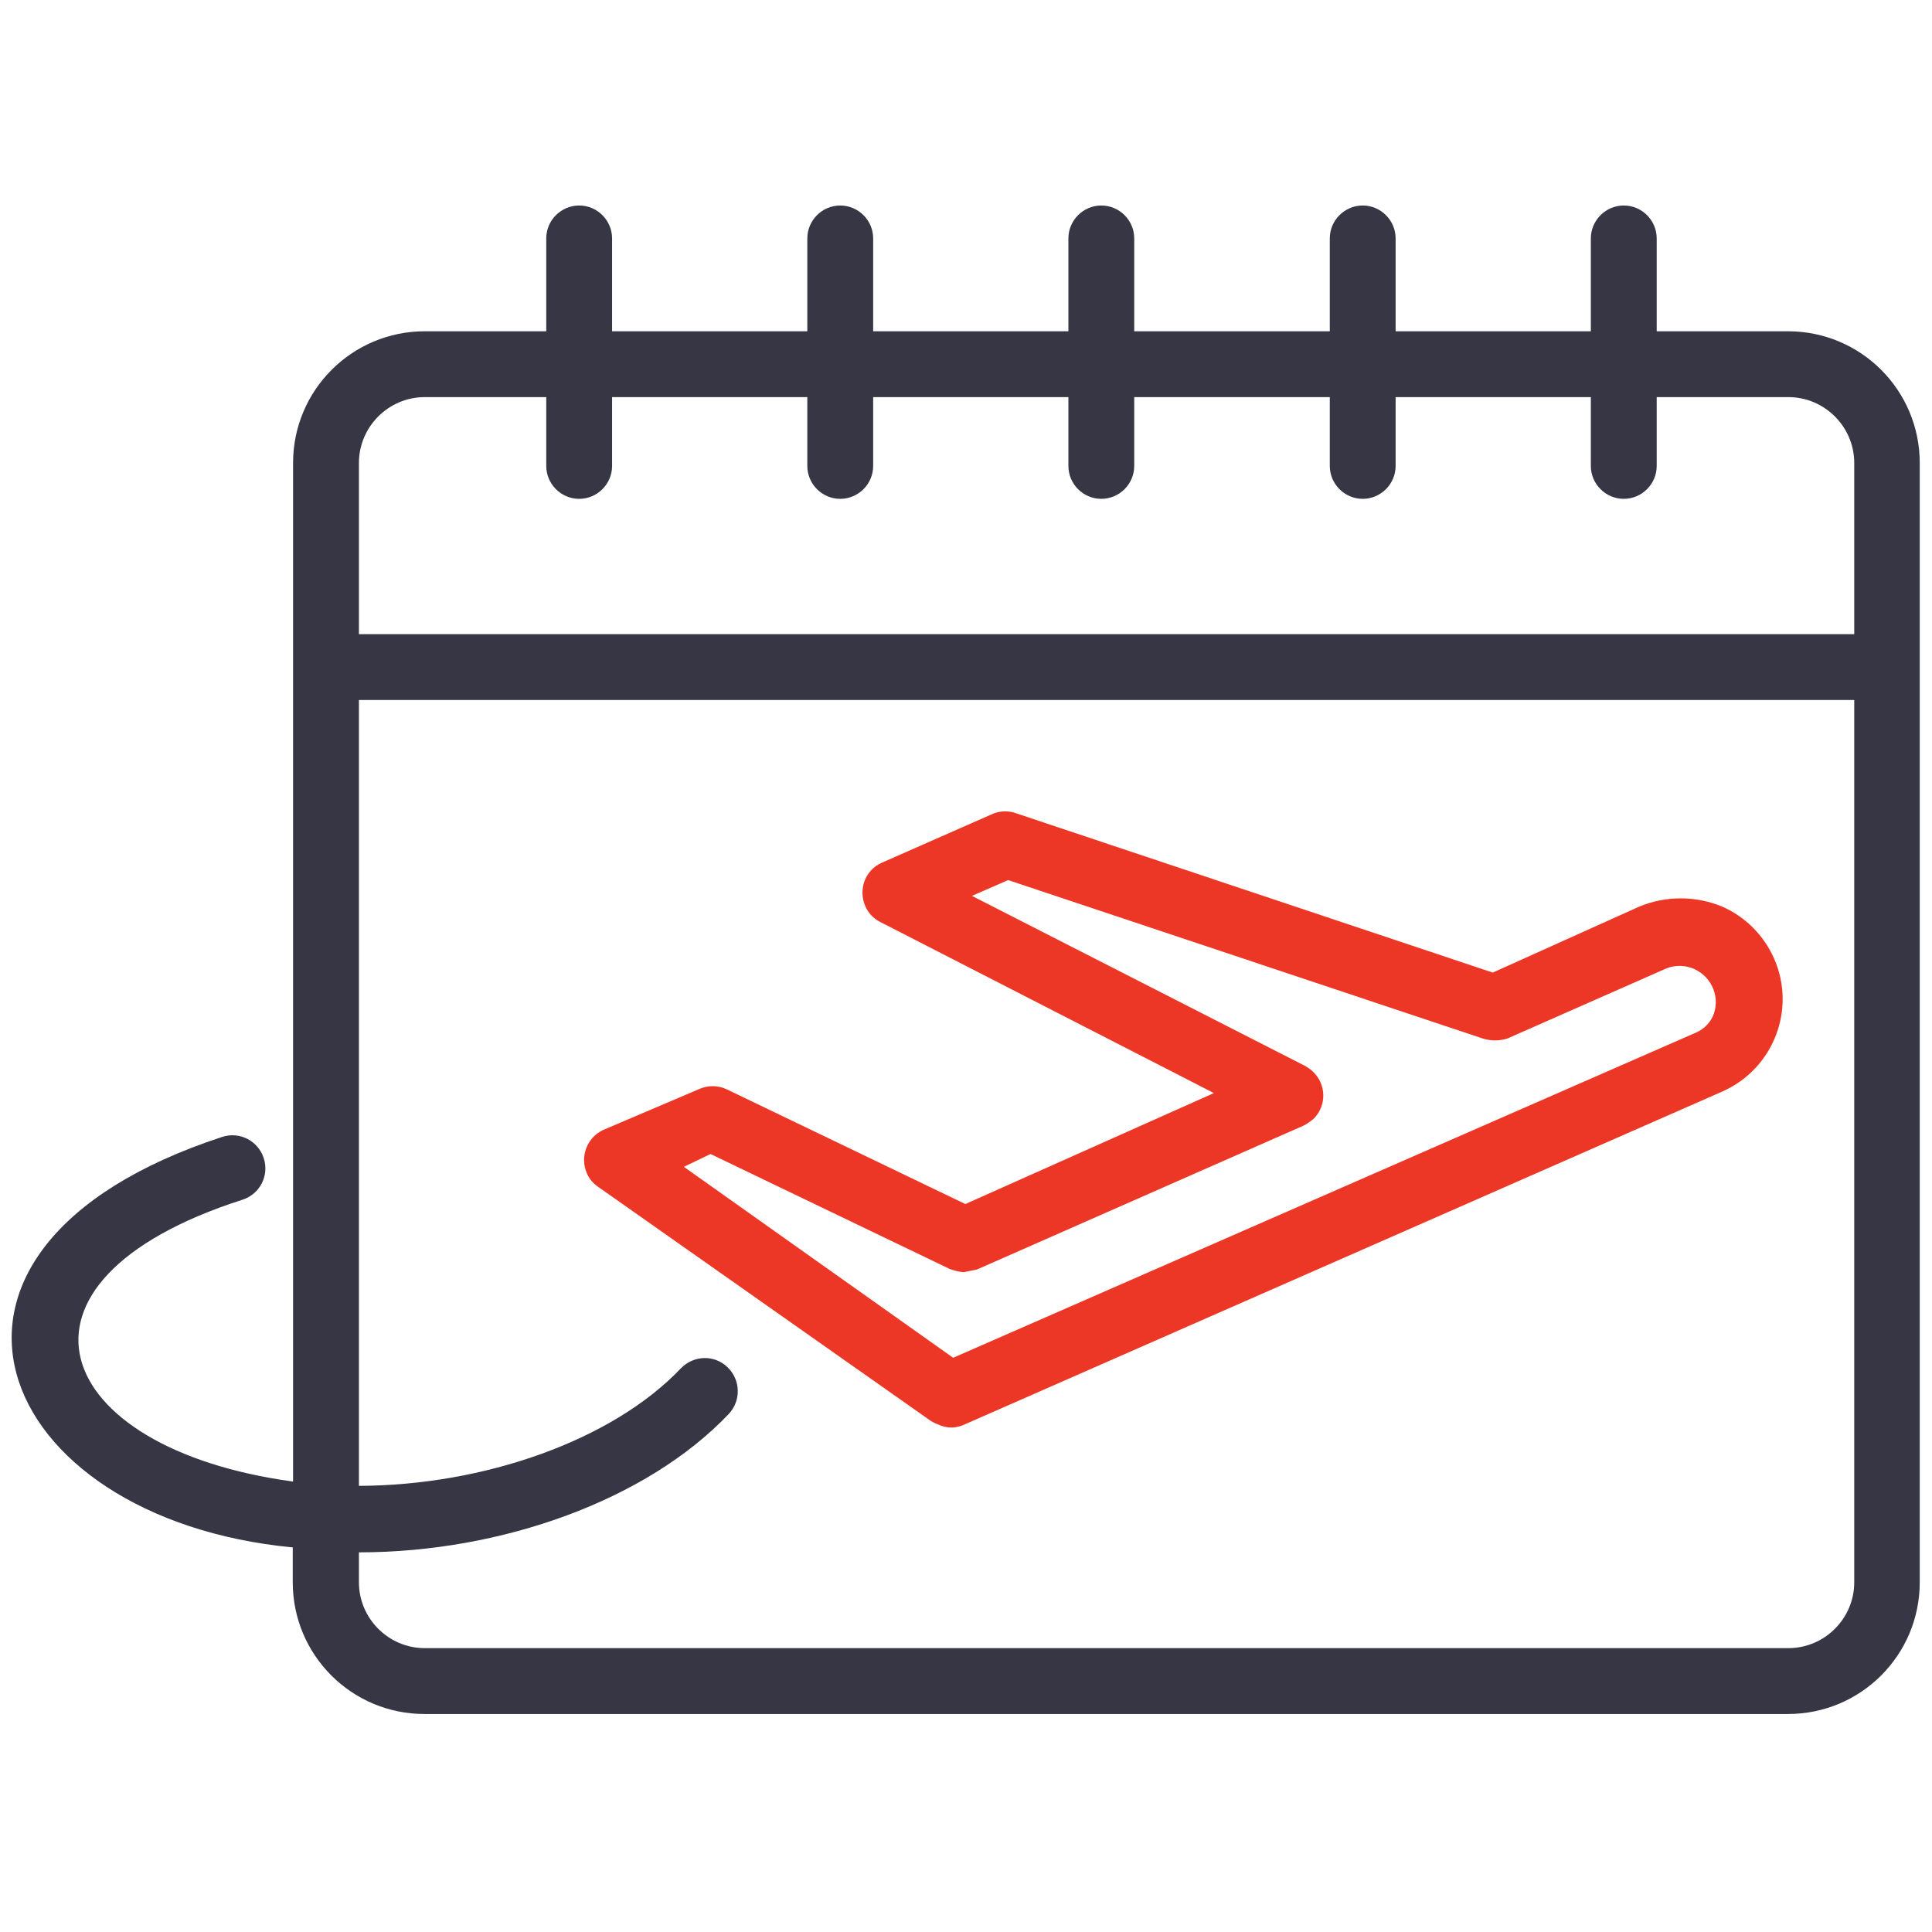
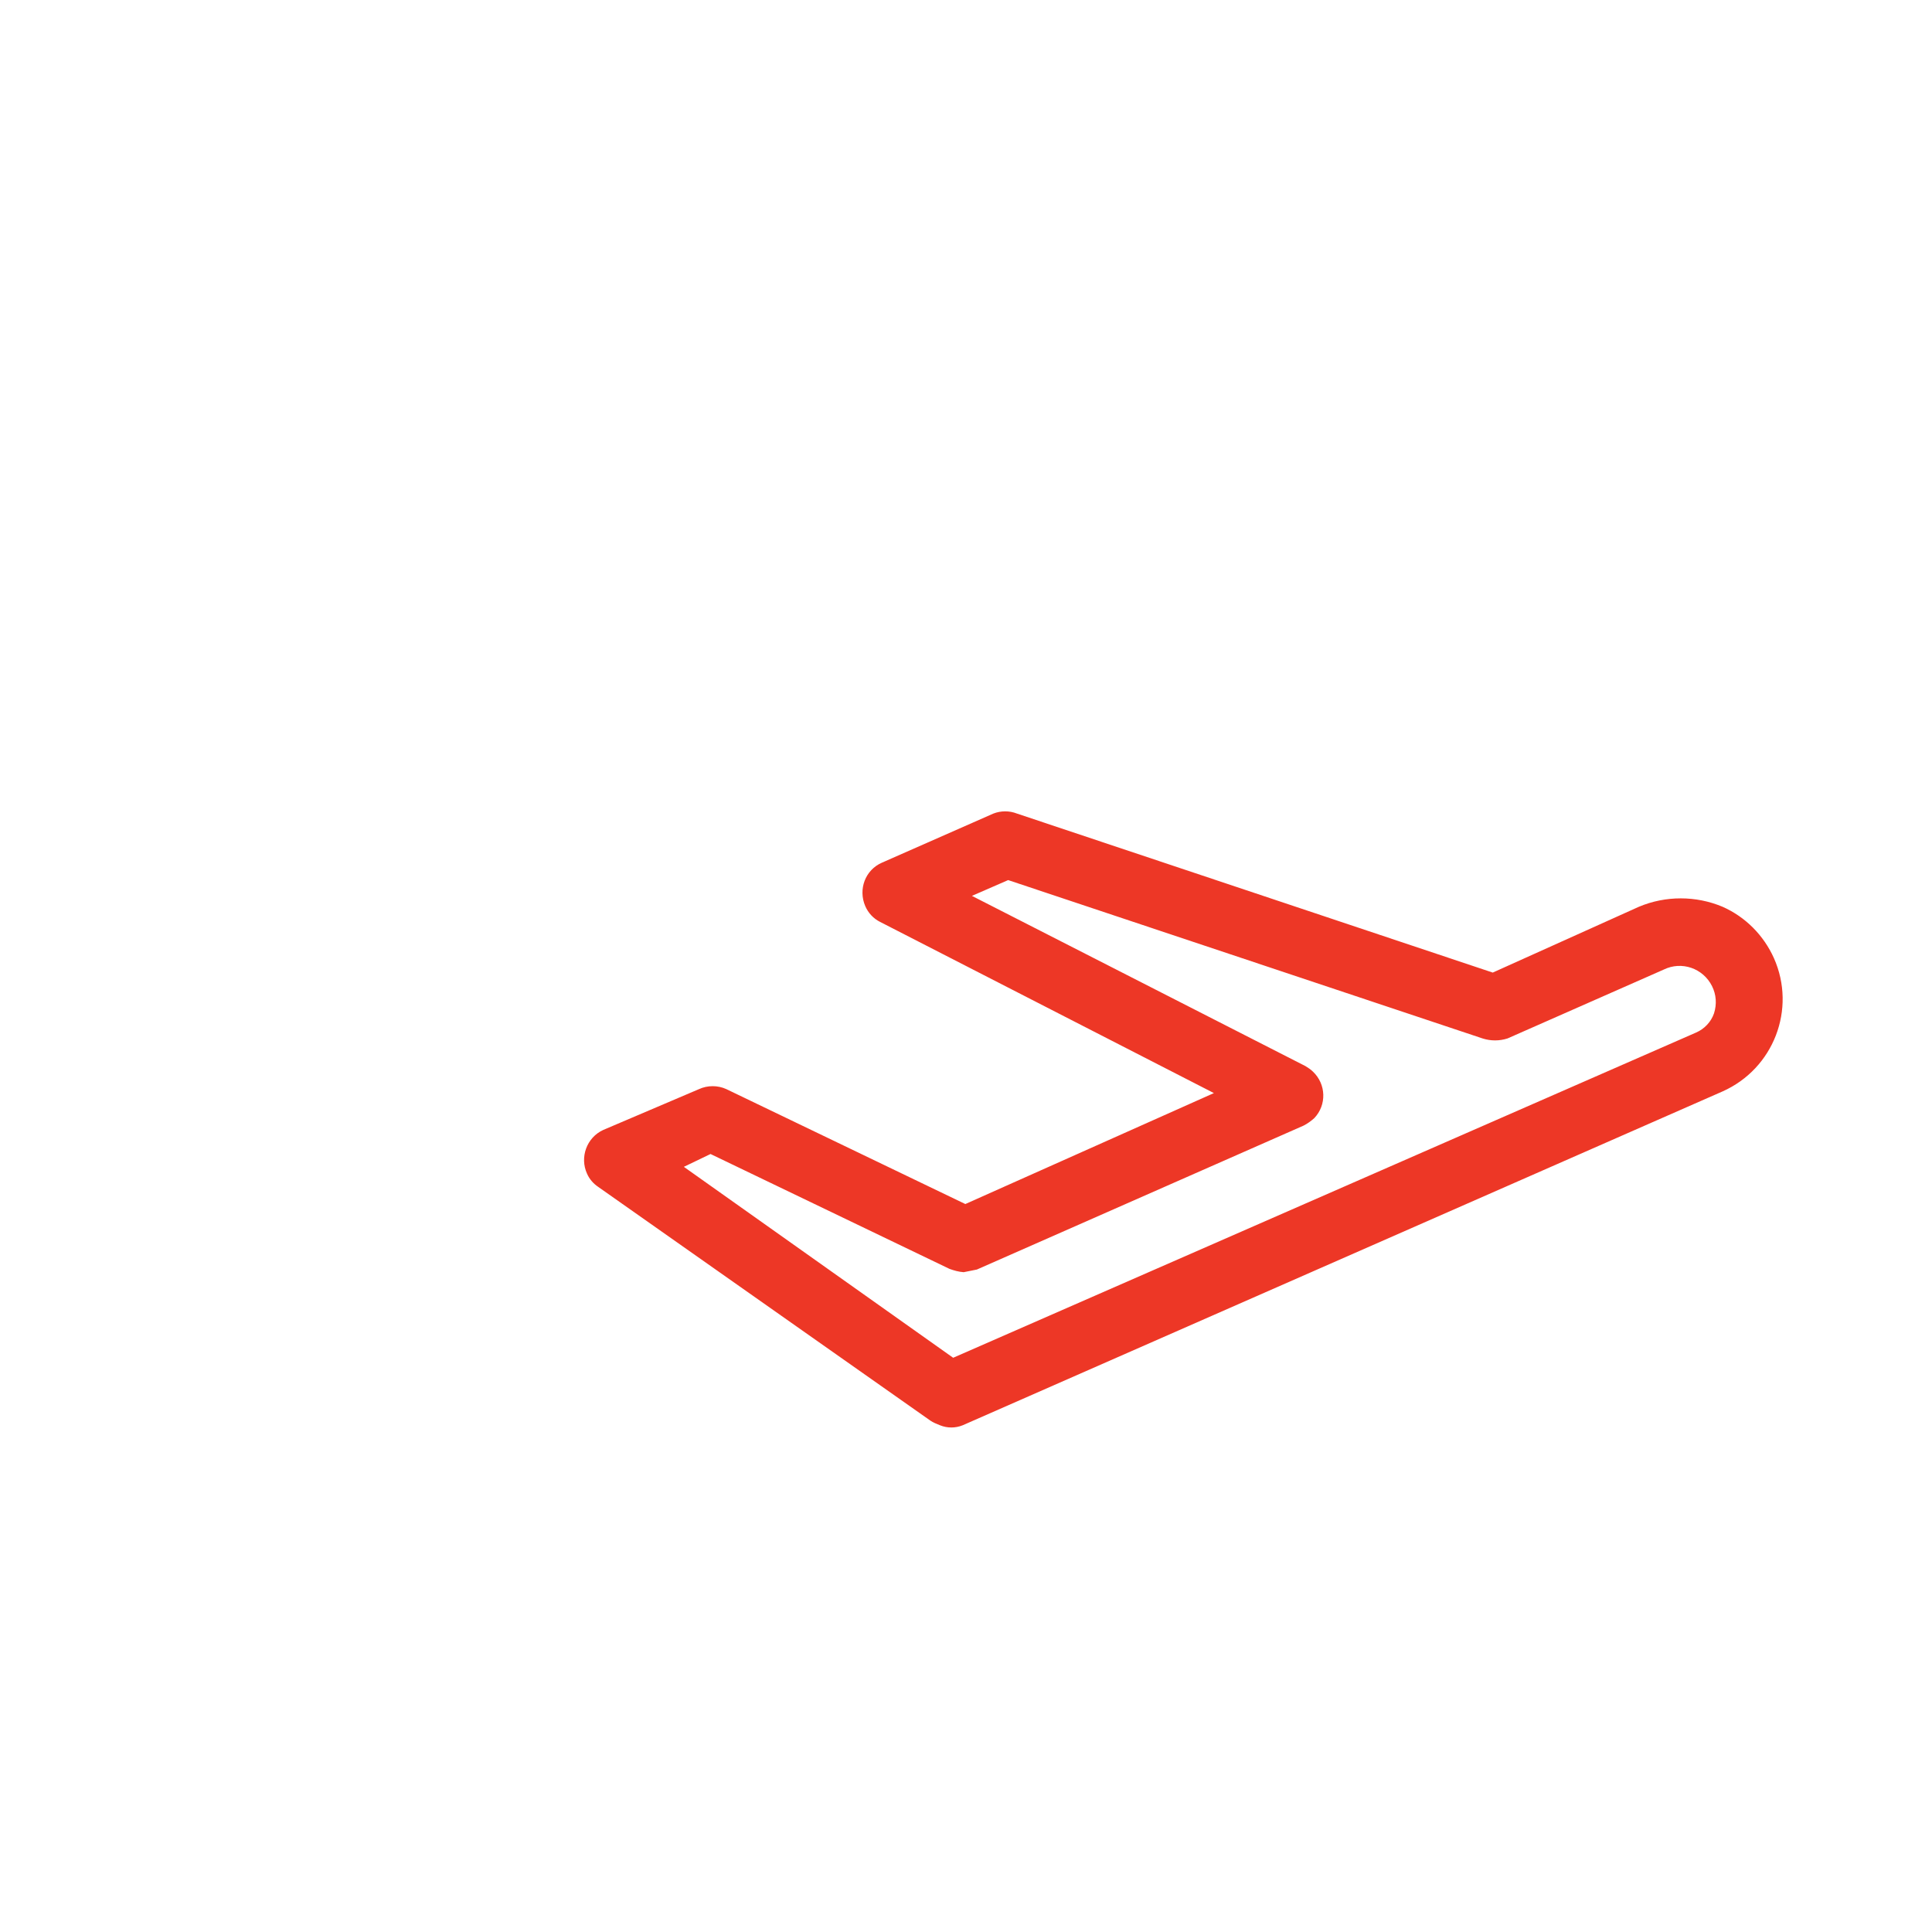
<svg xmlns="http://www.w3.org/2000/svg" width="81" height="81" viewBox="0 0 81 81" fill="none">
  <g clip-path="url(#clip0_6475_231)">
-     <path d="M74.979 13.889H69.458V9.996C69.458 9.237 68.837 8.616 68.078 8.616C67.319 8.616 66.697 9.237 66.697 9.996V13.889H58.512V9.996C58.512 9.237 57.891 8.616 57.132 8.616C56.373 8.616 55.752 9.237 55.752 9.996V13.889H47.553V9.996C47.553 9.237 46.932 8.616 46.173 8.616C45.414 8.616 44.793 9.237 44.793 9.996V13.889H36.608V9.996C36.608 9.237 35.986 8.616 35.227 8.616C34.468 8.616 33.847 9.237 33.847 9.996V13.889H25.662V9.996C25.662 9.237 25.041 8.616 24.282 8.616C23.523 8.616 22.902 9.237 22.902 9.996V13.889H17.808C14.758 13.889 12.287 16.36 12.287 19.41V62.115C2.101 60.735 -0.549 53.737 10.162 50.3C10.893 50.066 11.294 49.292 11.059 48.561C10.824 47.83 10.051 47.429 9.32 47.664C-5.021 52.357 -0.342 63.675 12.274 64.876V66.339C12.274 69.389 14.744 71.86 17.795 71.86H74.965C78.016 71.86 80.486 69.389 80.486 66.339V19.41C80.486 16.36 78.016 13.889 74.965 13.889H74.979ZM77.74 66.339C77.74 67.857 76.497 69.099 74.979 69.099H17.808C16.29 69.099 15.048 67.857 15.048 66.339V65.083C21.038 65.083 27.125 62.888 30.548 59.286C31.073 58.733 31.059 57.864 30.507 57.326C29.955 56.787 29.085 56.815 28.547 57.367C25.662 60.404 20.265 62.281 15.048 62.295V29.348H77.74V66.339ZM77.74 26.587H15.048V19.41C15.048 17.892 16.29 16.649 17.808 16.649H22.902V19.534C22.902 20.293 23.523 20.914 24.282 20.914C25.041 20.914 25.662 20.293 25.662 19.534V16.649H33.847V19.534C33.847 20.293 34.468 20.914 35.227 20.914C35.986 20.914 36.608 20.293 36.608 19.534V16.649H44.793V19.534C44.793 20.293 45.414 20.914 46.173 20.914C46.932 20.914 47.553 20.293 47.553 19.534V16.649H55.752V19.534C55.752 20.293 56.373 20.914 57.132 20.914C57.891 20.914 58.512 20.293 58.512 19.534V16.649H66.697V19.534C66.697 20.293 67.319 20.914 68.078 20.914C68.837 20.914 69.458 20.293 69.458 19.534V16.649H74.979C76.497 16.649 77.74 17.892 77.74 19.41V26.587Z" fill="#363644" />
    <path d="M25.082 49.762L39.009 59.562C39.133 59.645 39.272 59.7 39.41 59.755C39.713 59.879 40.058 59.879 40.362 59.755L72.218 45.759C74.358 44.807 75.324 42.308 74.372 40.169C73.944 39.217 73.185 38.444 72.218 38.016C71.1 37.547 69.831 37.547 68.713 38.016L62.584 40.776L42.639 34.11C42.322 33.985 41.963 33.985 41.646 34.11L36.98 36.166C36.276 36.47 35.973 37.284 36.276 37.988C36.401 38.278 36.621 38.513 36.898 38.651L50.893 45.828L40.472 50.48L30.452 45.662C30.093 45.497 29.665 45.497 29.306 45.662L25.29 47.374C24.599 47.691 24.296 48.52 24.613 49.21C24.71 49.431 24.875 49.624 25.082 49.762ZM29.789 48.382L39.81 53.199C40.003 53.268 40.196 53.323 40.403 53.337L40.956 53.226L54.648 47.194C54.813 47.112 54.965 47.001 55.103 46.877C55.628 46.325 55.6 45.455 55.048 44.931C54.951 44.834 54.841 44.765 54.73 44.696L40.748 37.56L42.267 36.898L62.156 43.537C62.501 43.647 62.86 43.647 63.205 43.537L69.748 40.652C70.507 40.279 71.404 40.597 71.777 41.342C71.956 41.701 71.984 42.101 71.86 42.488C71.735 42.847 71.459 43.137 71.114 43.288L39.962 56.925L28.671 48.92L29.789 48.382Z" fill="#ED3726" />
  </g>
  <defs>
    <clipPath id="clip0_6475_231">
      <rect width="80" height="63.244" fill="white" transform="translate(0.5 8.616)" />
    </clipPath>
  </defs>
</svg>